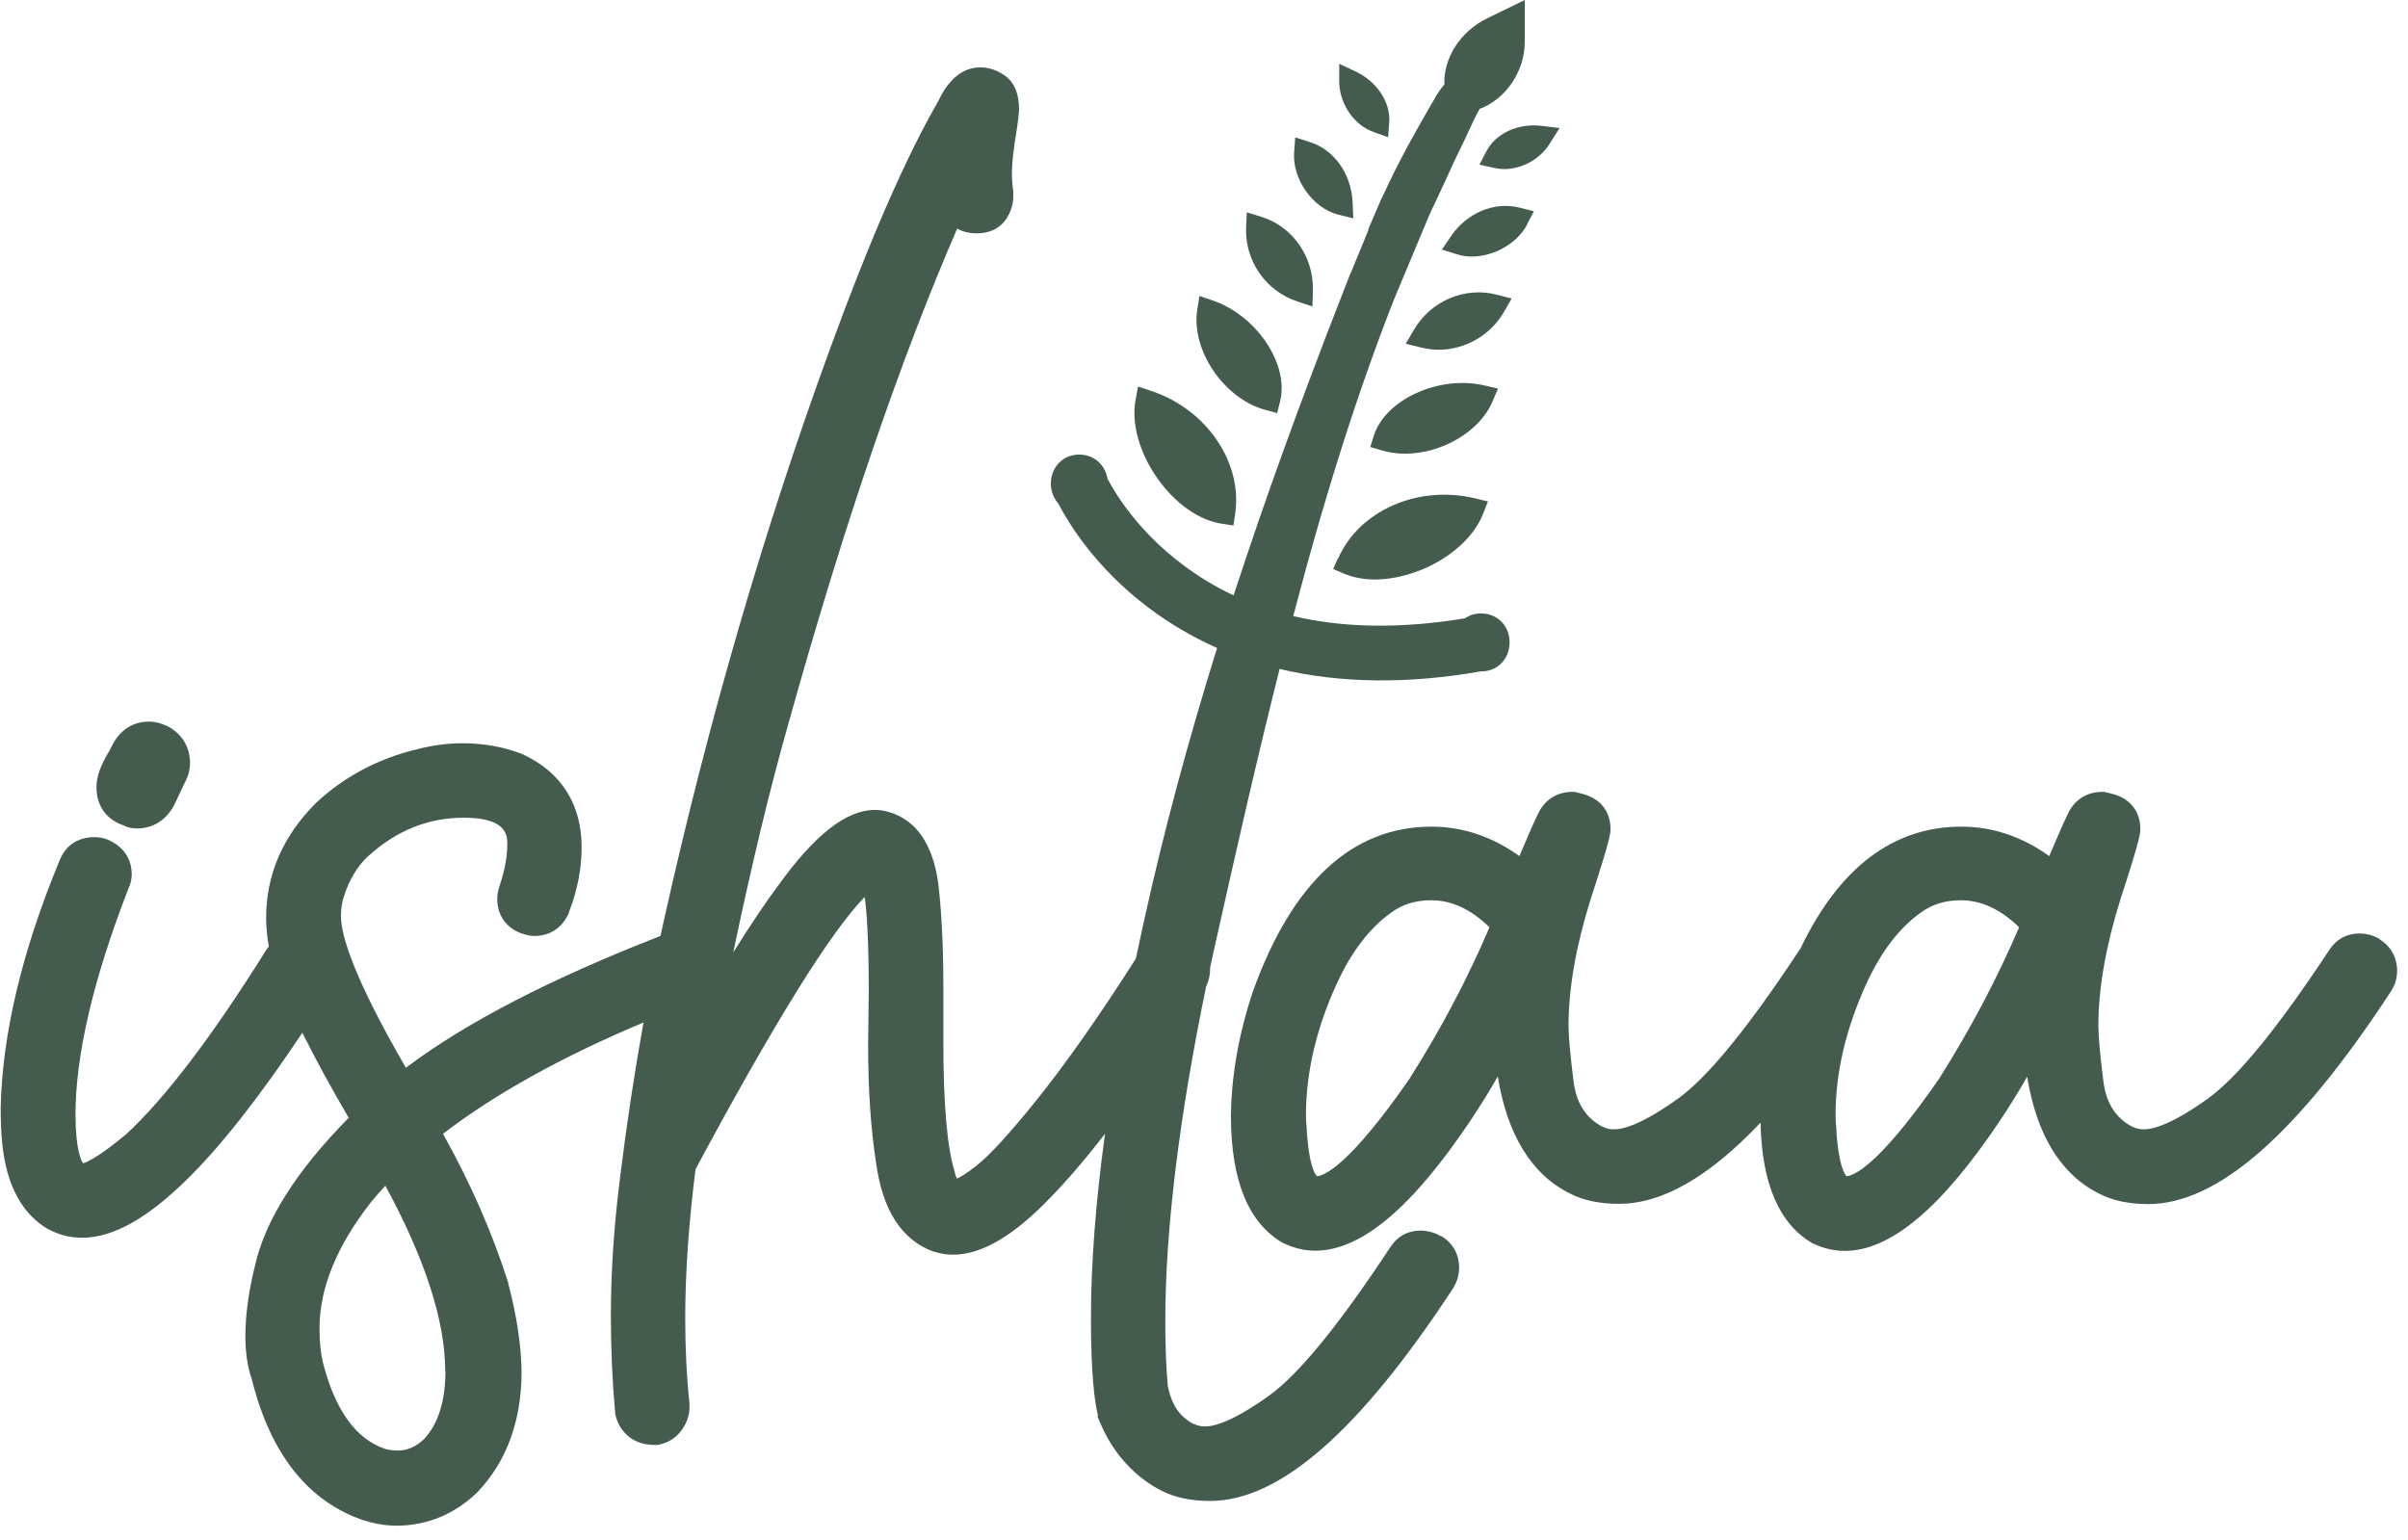
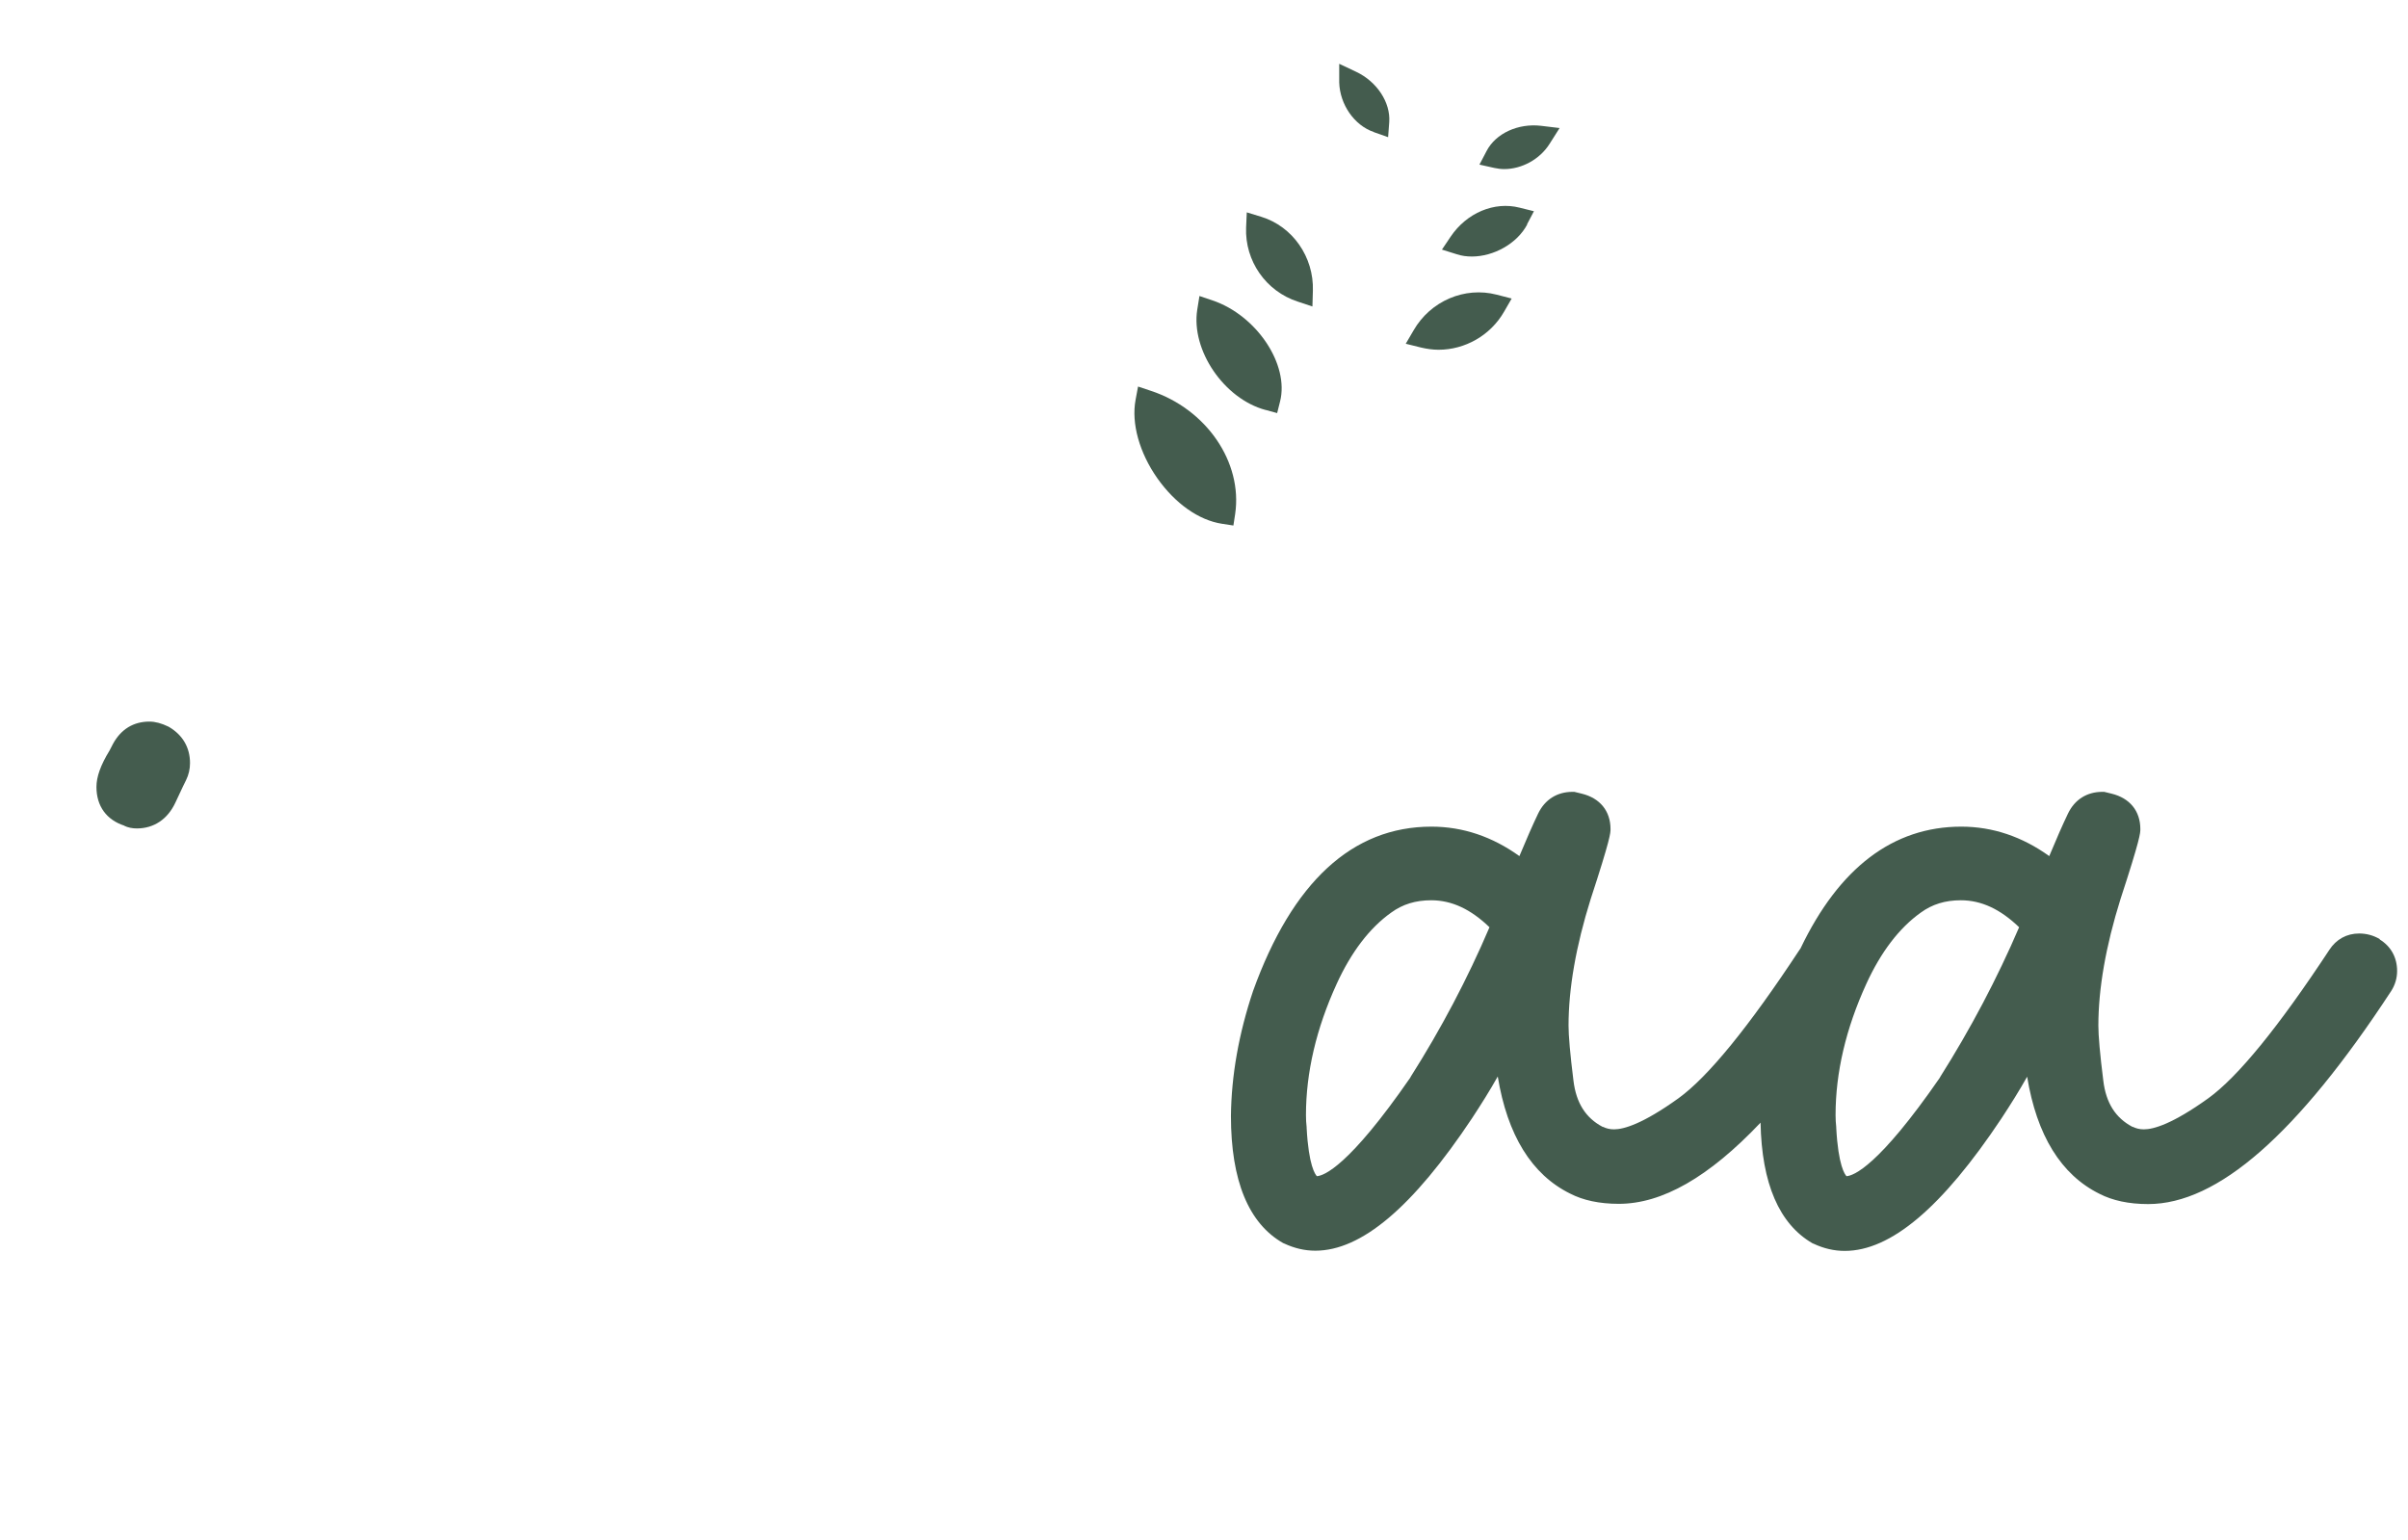
<svg xmlns="http://www.w3.org/2000/svg" width="111" height="71" viewBox="0 0 111 71" fill="none">
  <g clip-path="url(#clip0_1434_1565)">
-     <path d="M61.672 25.739L61.455 26.232L61.96 26.448C62.382 26.623 62.865 26.716 63.38 26.716C64.07 26.716 64.831 26.551 65.583 26.243C66.921 25.677 67.96 24.721 68.362 23.692L68.588 23.117L67.991 22.973C65.356 22.345 62.649 23.538 61.682 25.749L61.672 25.739Z" fill="#445C4E" />
-     <path d="M69.051 17.913L68.423 17.769C66.344 17.286 63.864 18.407 63.329 20.083L63.164 20.608L63.689 20.762C64.029 20.865 64.399 20.916 64.77 20.916C66.427 20.916 68.207 19.919 68.804 18.499L69.051 17.913Z" fill="#445C4E" />
    <path d="M69.669 13.759L68.989 13.584C67.518 13.204 65.943 13.872 65.161 15.23L64.8 15.847L65.5 16.021C65.768 16.083 66.035 16.124 66.313 16.124C67.528 16.124 68.701 15.466 69.329 14.376L69.679 13.769L69.669 13.759Z" fill="#445C4E" />
    <path d="M70.389 10.345L70.708 9.738L70.05 9.574C68.887 9.276 67.61 9.81 66.869 10.911L66.468 11.507L67.157 11.723C67.374 11.795 67.61 11.826 67.847 11.826C68.856 11.826 69.936 11.229 70.4 10.345H70.389Z" fill="#445C4E" />
    <path d="M68.526 6.962L68.197 7.589L68.886 7.743C69.031 7.774 69.185 7.795 69.339 7.795C70.142 7.795 70.976 7.352 71.429 6.633L71.892 5.903L71.038 5.8C69.978 5.676 68.948 6.149 68.526 6.962Z" fill="#445C4E" />
    <path d="M56.32 24.145L56.855 24.227L56.937 23.692C57.287 21.306 55.609 18.859 53.047 18.016L52.46 17.82L52.347 18.427C52.141 19.517 52.522 20.874 53.355 22.057C54.179 23.219 55.26 23.98 56.32 24.145Z" fill="#445C4E" />
    <path d="M58.347 18.9L58.872 19.044L59.006 18.509C59.438 16.802 57.925 14.54 55.898 13.851L55.29 13.646L55.188 14.283C54.899 16.144 56.423 18.386 58.337 18.9H58.347Z" fill="#445C4E" />
    <path d="M59.819 13.903L60.498 14.129L60.519 13.409C60.57 11.846 59.582 10.437 58.141 9.995L57.472 9.79L57.441 10.489C57.38 12.031 58.358 13.43 59.819 13.903Z" fill="#445C4E" />
-     <path d="M61.682 9.892L62.382 10.067L62.351 9.347C62.3 8.021 61.497 6.89 60.354 6.54L59.706 6.334L59.654 7.013C59.562 8.247 60.509 9.594 61.682 9.892Z" fill="#445C4E" />
    <path d="M63.318 6.088L63.987 6.324L64.039 5.625C64.101 4.72 63.473 3.764 62.516 3.311L61.733 2.941V3.805C61.764 4.812 62.423 5.779 63.329 6.088H63.318Z" fill="#445C4E" />
    <path d="M5.723 38.068C5.898 38.151 6.093 38.192 6.309 38.192C7.091 38.192 7.73 37.77 8.09 36.989C8.409 36.3 8.532 36.053 8.574 35.971C8.697 35.724 8.759 35.456 8.759 35.179C8.759 34.459 8.419 33.883 7.791 33.513L7.75 33.492C7.452 33.348 7.163 33.266 6.886 33.266C6.155 33.266 5.578 33.616 5.208 34.294L5.054 34.593C4.632 35.282 4.446 35.816 4.446 36.279C4.446 37.163 4.909 37.801 5.743 38.068H5.723Z" fill="#445C4E" />
    <path d="M109.716 43.292H109.696C109.397 43.117 109.078 43.035 108.749 43.035C108.172 43.035 107.689 43.303 107.37 43.796C105.033 47.344 103.16 49.647 101.791 50.634C100.144 51.817 99.27 52.064 98.827 52.064C98.631 52.064 98.467 52.023 98.323 51.951H98.302C97.52 51.539 97.077 50.85 96.954 49.812C96.799 48.588 96.727 47.735 96.727 47.282C96.727 45.585 97.067 43.621 97.746 41.452C98.662 38.655 98.662 38.398 98.662 38.223C98.662 37.39 98.179 36.793 97.335 36.588L96.995 36.505H96.913C96.192 36.505 95.636 36.865 95.328 37.503C95.081 38.017 94.792 38.675 94.463 39.467C93.218 38.572 91.859 38.109 90.408 38.109C87.269 38.109 84.778 40.002 82.997 43.724C82.977 43.745 82.966 43.776 82.946 43.796C80.61 47.344 78.736 49.647 77.368 50.634C75.721 51.817 74.846 52.064 74.403 52.064C74.208 52.064 74.043 52.023 73.899 51.951H73.878C73.096 51.539 72.654 50.85 72.53 49.812C72.376 48.588 72.304 47.735 72.304 47.282C72.304 45.585 72.643 43.621 73.323 41.452C74.239 38.655 74.239 38.398 74.239 38.223C74.239 37.39 73.755 36.793 72.911 36.588L72.571 36.505H72.489C71.769 36.505 71.213 36.865 70.904 37.503C70.657 38.017 70.369 38.675 70.039 39.467C68.794 38.572 67.435 38.109 65.984 38.109C62.341 38.109 59.572 40.66 57.761 45.688C57.102 47.652 56.762 49.586 56.742 51.447C56.742 54.429 57.555 56.403 59.15 57.308L59.202 57.329C59.665 57.545 60.138 57.658 60.632 57.658C62.752 57.658 65.12 55.663 67.857 51.55C68.269 50.922 68.671 50.285 69.041 49.627C69.484 52.331 70.605 54.151 72.376 55.025C72.973 55.334 73.724 55.498 74.62 55.498C76.616 55.498 78.767 54.275 81.155 51.755C81.207 54.563 82.02 56.434 83.553 57.319L83.605 57.339C84.068 57.555 84.541 57.668 85.035 57.668C87.156 57.668 89.523 55.673 92.26 51.56C92.672 50.933 93.074 50.295 93.444 49.637C93.887 52.341 95.008 54.161 96.779 55.036C97.376 55.344 98.127 55.509 99.022 55.509C102.223 55.509 105.898 52.3 110.231 45.678C110.406 45.4 110.498 45.092 110.498 44.763C110.498 44.136 110.21 43.621 109.685 43.303L109.716 43.292ZM65.017 49.668C62.176 53.781 61.023 54.203 60.704 54.223C60.632 54.151 60.323 53.75 60.231 51.992V51.961C60.21 51.786 60.2 51.601 60.2 51.406C60.2 49.452 60.673 47.416 61.62 45.349C62.289 43.889 63.133 42.778 64.132 42.069C64.656 41.688 65.253 41.503 65.974 41.503C66.921 41.503 67.796 41.914 68.66 42.747C67.652 45.112 66.427 47.436 65.017 49.657V49.668ZM89.43 49.668C86.589 53.781 85.437 54.203 85.118 54.223C85.046 54.151 84.737 53.75 84.644 51.992V51.961C84.624 51.786 84.613 51.601 84.613 51.406C84.613 49.452 85.087 47.416 86.034 45.349C86.703 43.889 87.547 42.778 88.545 42.069C89.07 41.688 89.667 41.503 90.387 41.503C91.334 41.503 92.209 41.914 93.074 42.747C92.065 45.102 90.84 47.426 89.43 49.657V49.668Z" fill="#445C4E" />
-     <path d="M66.437 56.989H66.416C66.118 56.814 65.799 56.732 65.469 56.732C64.893 56.732 64.409 56.999 64.09 57.493C61.754 61.041 59.881 63.344 58.512 64.331C56.865 65.514 55.99 65.761 55.548 65.761C55.352 65.761 55.187 65.72 55.043 65.648H55.023C54.374 65.308 54.014 64.784 53.829 63.889C53.746 62.923 53.716 61.925 53.716 60.907C53.716 56.701 54.354 51.508 55.599 45.472C55.723 45.215 55.784 44.937 55.784 44.649C55.784 44.629 55.784 44.619 55.784 44.598C55.898 44.074 56.011 43.549 56.134 43.014C57.02 39.045 57.977 34.839 58.985 30.839C61.775 31.508 64.934 31.538 68.248 30.952C69.01 30.973 69.586 30.387 69.586 29.616C69.586 28.844 69.02 28.279 68.269 28.279C67.991 28.279 67.734 28.361 67.528 28.505C64.615 28.988 61.96 28.957 59.613 28.402C61.126 22.643 62.618 17.985 64.265 13.79L65.83 10.047C65.881 9.923 65.933 9.81 65.984 9.697C66.241 9.183 66.457 8.679 66.684 8.206C66.91 7.702 67.126 7.229 67.374 6.735C67.456 6.571 67.549 6.376 67.641 6.17C67.826 5.779 68.022 5.337 68.207 5.018C69.411 4.576 70.286 3.28 70.286 1.933V0L68.557 0.843C67.322 1.44 66.53 2.684 66.581 3.887C66.571 3.908 66.56 3.918 66.54 3.938C66.406 4.113 66.231 4.339 66.077 4.638L65.974 4.813C65.305 5.975 64.481 7.404 63.699 9.131H63.689L63.071 10.571H63.092L62.248 12.628H62.238L62.011 13.214C59.922 18.551 58.285 23.096 56.865 27.446C56.021 27.055 55.229 26.572 54.498 26.016C52.439 24.474 51.39 22.715 51.05 22.068C50.947 21.42 50.422 20.957 49.753 20.957C49.187 20.957 48.724 21.276 48.528 21.8C48.343 22.284 48.456 22.849 48.786 23.219C49.249 24.104 50.484 26.16 52.923 28.001C53.901 28.741 54.971 29.369 56.103 29.873C54.745 34.233 53.644 38.336 52.748 42.397C52.625 42.953 52.501 43.529 52.357 44.197C50.648 46.881 49.094 49.081 47.746 50.758C46.552 52.238 45.626 53.257 44.998 53.75C44.566 54.089 44.288 54.254 44.113 54.336C44.072 54.264 44.051 54.192 44.02 54.1V54.059C43.66 52.948 43.485 50.902 43.485 47.992V45.462C43.485 43.611 43.403 42.017 43.248 40.701C42.991 38.891 42.219 37.791 40.963 37.431C40.747 37.369 40.531 37.338 40.325 37.338C39.008 37.338 37.546 38.49 35.848 40.855C35.231 41.688 34.551 42.706 33.8 43.909C34.644 39.878 35.498 36.32 36.363 33.287C38.905 24.176 41.519 16.535 44.123 10.54C44.38 10.684 44.679 10.756 45.019 10.756C45.77 10.756 46.161 10.407 46.367 10.119C46.593 9.779 46.707 9.43 46.707 9.08V8.792C46.665 8.525 46.645 8.247 46.645 7.969C46.645 7.548 46.717 6.879 46.871 5.964C46.964 5.316 46.974 5.121 46.974 5.018C46.974 4.319 46.758 3.805 46.336 3.496C45.976 3.239 45.595 3.106 45.194 3.106C44.401 3.106 43.742 3.62 43.259 4.648C41.756 7.25 40.078 11.095 38.257 16.093C35.22 24.402 32.647 33.256 30.609 42.408C30.558 42.654 30.496 42.901 30.445 43.148C25.401 45.112 21.459 47.148 18.711 49.225C16.241 44.968 15.716 43.066 15.716 42.223C15.716 41.904 15.758 41.606 15.85 41.338C16.097 40.557 16.468 39.94 16.941 39.498C18.269 38.284 19.73 37.698 21.387 37.698C23.384 37.698 23.384 38.531 23.384 38.932C23.384 39.508 23.261 40.156 23.024 40.855C22.962 41.05 22.921 41.246 22.921 41.431C22.921 42.192 23.322 42.768 24.043 43.035H24.063C24.259 43.107 24.455 43.148 24.64 43.148C25.371 43.148 25.937 42.757 26.235 42.058V42.027C26.626 41.02 26.811 40.022 26.811 39.066C26.811 37.091 25.885 35.611 24.125 34.788L24.084 34.767C23.22 34.428 22.293 34.264 21.315 34.264C20.646 34.264 19.936 34.356 19.226 34.541C17.456 34.963 15.891 35.785 14.584 36.999L14.564 37.019C13.04 38.541 12.268 40.32 12.268 42.315C12.268 42.737 12.31 43.179 12.392 43.631C12.341 43.693 12.299 43.755 12.258 43.816C9.767 47.806 7.596 50.645 5.815 52.29C4.467 53.411 3.952 53.596 3.829 53.627C3.757 53.524 3.489 53.071 3.479 51.406C3.479 48.639 4.302 45.133 5.918 40.968C6.021 40.752 6.072 40.536 6.072 40.31C6.072 39.58 5.681 39.014 4.961 38.706C4.776 38.634 4.57 38.593 4.354 38.593C3.592 38.593 3.026 38.973 2.748 39.662C1.019 43.837 0.103 47.673 0.031 51.076C0.031 51.642 0.051 52.187 0.103 52.722C0.298 54.645 1.019 55.981 2.244 56.681H2.264C2.727 56.938 3.242 57.061 3.788 57.061C5.208 57.061 6.803 56.167 8.656 54.336C10.22 52.794 11.991 50.531 13.936 47.611C14.553 48.845 15.253 50.13 16.025 51.447L16.077 51.529C13.668 53.966 12.217 56.269 11.754 58.347C11.455 59.55 11.311 60.65 11.311 61.596C11.311 62.337 11.404 62.995 11.6 63.56C12.464 67.046 14.224 69.257 16.828 70.111H16.849C17.343 70.265 17.837 70.337 18.331 70.337C19.72 70.316 20.955 69.802 21.995 68.805L22.015 68.784C23.353 67.375 24.043 65.504 24.043 63.221C24.022 61.987 23.816 60.63 23.425 59.159V59.128C22.695 56.835 21.686 54.532 20.42 52.269C22.808 50.439 25.906 48.711 29.663 47.138C29.241 49.483 28.88 51.868 28.592 54.213C28.304 56.465 28.16 58.614 28.16 60.599C28.16 62.275 28.232 63.797 28.355 65.103V65.144C28.427 65.555 28.623 65.915 28.932 66.182C29.251 66.47 29.683 66.614 30.198 66.614H30.301C30.753 66.542 31.134 66.316 31.402 65.956C31.659 65.617 31.783 65.257 31.783 64.866V64.702C31.649 63.457 31.587 62.131 31.587 60.763C31.587 58.655 31.752 56.352 32.061 53.904C35.673 47.169 38.298 42.942 39.862 41.349C39.955 42.048 40.047 43.333 40.047 45.719L40.017 48.156C40.017 50.223 40.14 52.064 40.387 53.627C40.685 55.807 41.581 57.185 43.053 57.709H43.084C43.361 57.802 43.65 57.843 43.928 57.843C45.266 57.843 46.758 56.958 48.477 55.149C49.218 54.388 50.041 53.431 50.937 52.269C50.504 55.426 50.288 58.285 50.288 60.794C50.288 63.303 50.453 64.64 50.618 65.278L50.587 65.308L50.772 65.72C51.348 67.046 52.367 68.136 53.541 68.722C54.138 69.031 54.889 69.195 55.784 69.195C58.985 69.195 62.66 65.987 66.993 59.375C67.168 59.077 67.26 58.779 67.26 58.449C67.26 57.822 66.972 57.308 66.447 56.989H66.437ZM20.533 63.2C20.533 64.588 20.204 65.637 19.545 66.347C19.175 66.697 18.773 66.871 18.341 66.871C18.166 66.871 17.97 66.851 17.765 66.799C16.396 66.347 15.428 64.979 14.872 62.758C14.78 62.347 14.728 61.843 14.728 61.236C14.728 59.385 15.531 57.421 17.106 55.416C17.312 55.169 17.528 54.912 17.765 54.665C19.597 58.038 20.523 60.907 20.523 63.211L20.533 63.2Z" fill="#445C4E" />
  </g>
  <defs>
    <clipPath id="clip0_1434_1565">
      <rect width="110.529" height="70.337" fill="white" />
    </clipPath>
  </defs>
</svg>